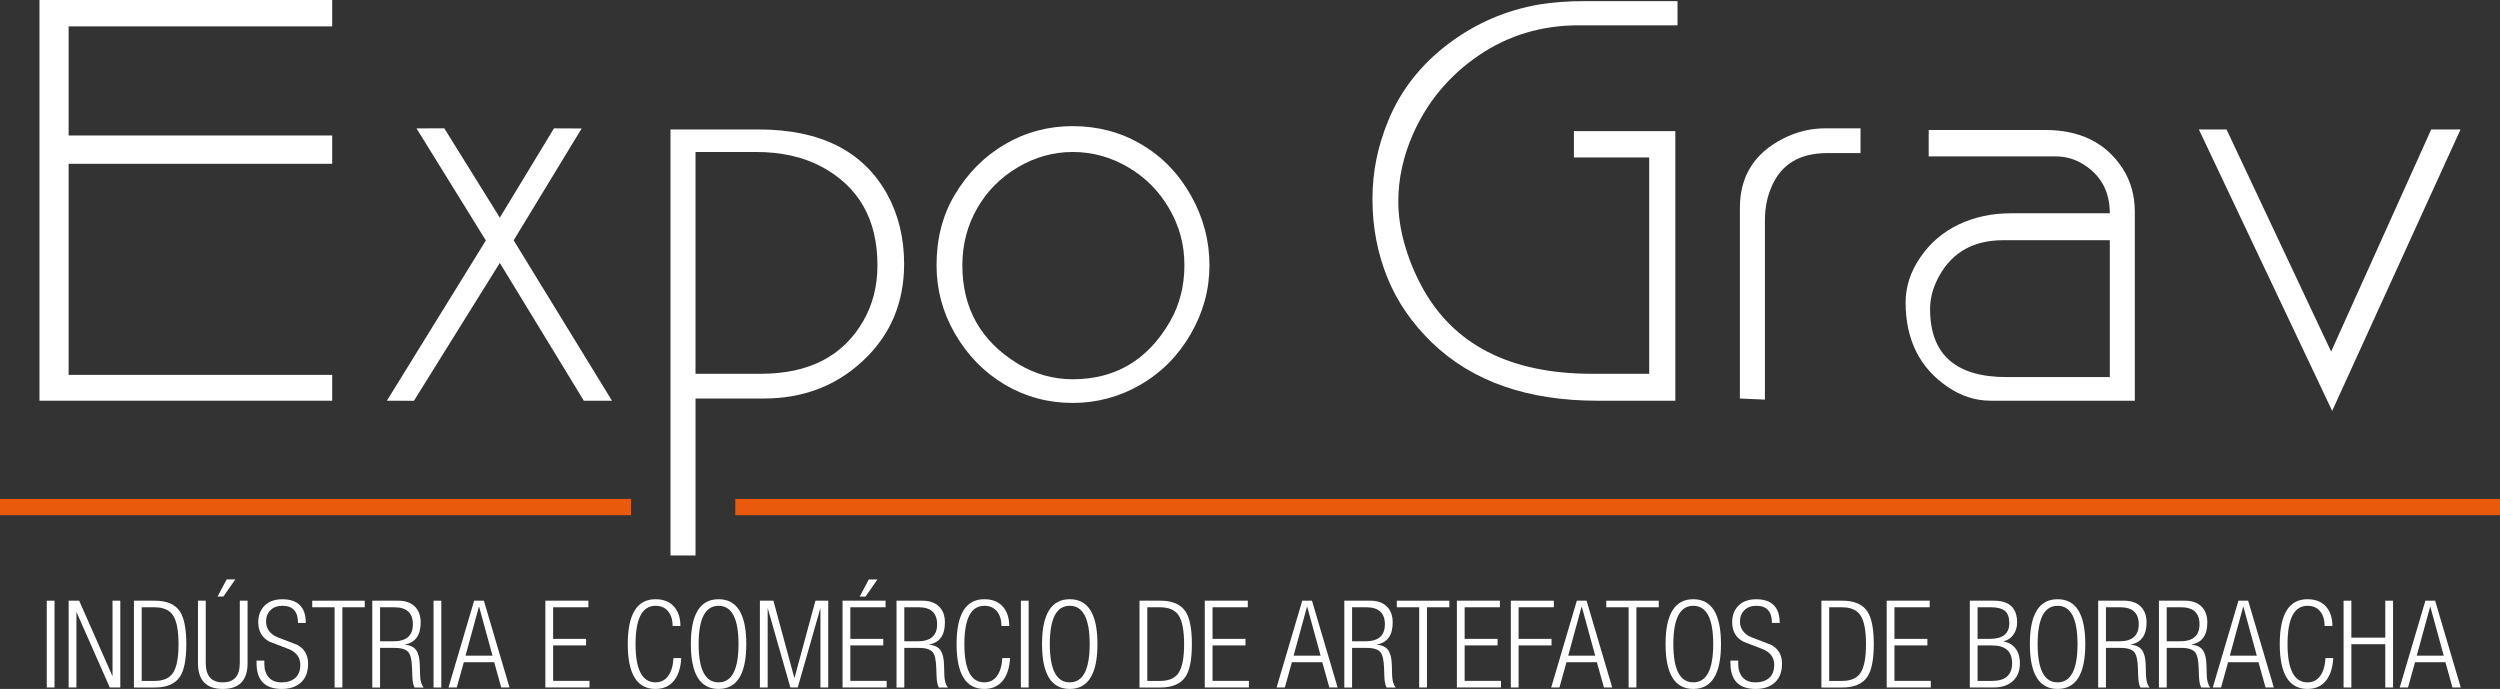
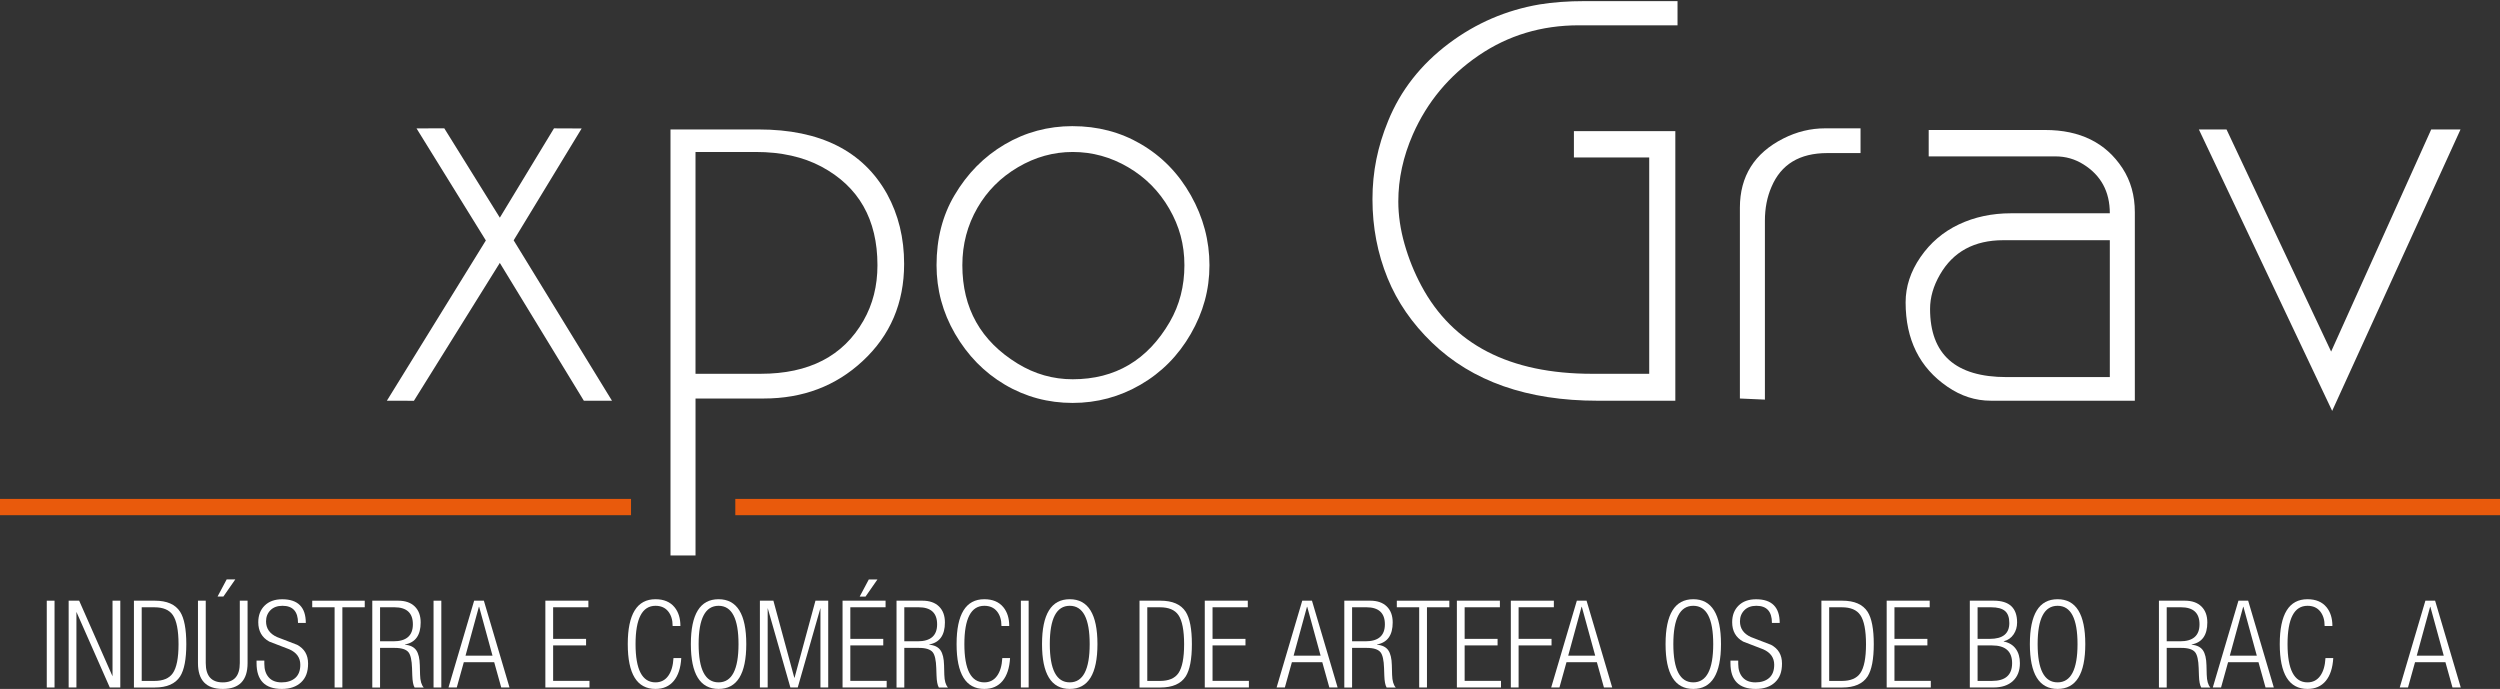
<svg xmlns="http://www.w3.org/2000/svg" id="a" viewBox="0 0 1296.39 357.25">
  <rect x="0" y="0" width="1296.39" height="357.25" fill="#333333" stroke="none" />
  <defs>
    <style>.b{fill:#e95a0c;}.c{fill:#fff;}</style>
  </defs>
  <path class="c" d="m24.25,356.5v-45.01h4.03v45.01h-4.03Z" />
  <path class="c" d="m35.6,356.5v-45.01h5.45l17.3,39.21v-39.21h4.03v45.01h-5.45l-17.3-39.21v39.21h-4.03Z" />
  <path class="c" d="m69.45,356.5v-45.01h10.84c6.26,0,10.63,1.91,13.11,5.74,2.14,3.36,3.21,8.95,3.21,16.77s-1.07,13.4-3.21,16.77c-2.48,3.82-6.85,5.74-13.11,5.74h-10.84Zm4.03-41.6v38.2h6.56c4.54,0,7.73-1.34,9.58-4.03,1.97-2.86,2.96-7.86,2.96-15s-.99-12.27-2.96-15.13c-1.85-2.69-5.04-4.03-9.58-4.03h-6.56Z" />
  <path class="c" d="m102.66,343.89v-32.4h4.03v32.34c0,6.68,2.94,10.02,8.83,10.02s8.83-3.34,8.83-10.02v-32.34h4.03v32.4c0,8.91-4.29,13.36-12.86,13.36s-12.86-4.45-12.86-13.36Zm14.88-43.43h4.47l-6.18,8.89h-3.02l4.73-8.89Z" />
  <path class="c" d="m158.57,323.03h-4.03c0-5.92-2.69-8.89-8.07-8.89-2.65,0-4.73.77-6.24,2.3-1.51,1.53-2.27,3.46-2.27,5.77,0,3.7,1.89,6.41,5.67,8.13,3.49,1.34,6.98,2.69,10.46,4.03,3.78,2.02,5.67,5.25,5.67,9.71s-1.22,7.5-3.65,9.77c-2.44,2.27-5.76,3.4-9.96,3.4-8.74,0-13.11-4.45-13.11-13.36v-1.32h4.03v1.7c0,2.94.77,5.27,2.3,7,1.53,1.72,3.75,2.58,6.65,2.58s5.35-.77,7.09-2.3c1.74-1.53,2.62-3.81,2.62-6.84,0-3.65-1.89-6.32-5.67-8-3.49-1.34-6.98-2.69-10.46-4.03-3.78-2.1-5.67-5.44-5.67-10.02,0-3.57,1.1-6.45,3.31-8.63,2.21-2.18,5.24-3.28,9.11-3.28,8.15,0,12.23,4.1,12.23,12.29Z" />
  <path class="c" d="m173.51,356.5v-41.6h-11.6v-3.4h27.23v3.4h-11.6v41.6h-4.03Z" />
  <path class="c" d="m193.05,356.5v-45.01h13.43c3.7,0,6.56,1,8.6,3,2.04,2,3.06,4.76,3.06,8.29,0,6.6-2.71,10.4-8.13,11.41v.13c2.73.25,4.67,1.21,5.83,2.87,1.16,1.66,1.78,4.25,1.86,7.78l.13,4.92c.08,3.11.71,5.32,1.89,6.62h-4.73c-.71-1.18-1.11-3.28-1.2-6.3l-.13-3.78c-.13-4.08-.74-6.81-1.83-8.19-1.22-1.51-3.59-2.27-7.12-2.27h-7.63v20.55h-4.03Zm4.03-41.6v17.65h6.93c6.72,0,10.09-2.94,10.09-8.82s-3.21-8.83-9.64-8.83h-7.37Z" />
  <path class="c" d="m224.82,356.5v-45.01h4.03v45.01h-4.03Z" />
  <path class="c" d="m232.57,356.5l13.3-45.01h5.04l13.3,45.01h-4.29l-3.65-13.11h-15.76l-3.65,13.11h-4.29Zm8.83-16.51h13.99l-6.93-25.34h-.13l-6.93,25.34Z" />
  <path class="c" d="m282.8,356.5v-45.01h22.31v3.4h-18.28v16.39h17.08v3.4h-17.08v18.4h18.85v3.4h-22.88Z" />
  <path class="c" d="m349.24,341.24h4.03c-.29,5.13-1.59,9.08-3.88,11.85-2.29,2.77-5.45,4.16-9.49,4.16-9.58,0-14.37-7.75-14.37-23.26s4.79-23.26,14.37-23.26c4.33,0,7.63,1.39,9.9,4.16,2.02,2.48,3.03,5.72,3.03,9.71h-4.03c0-3.15-.78-5.68-2.33-7.59-1.56-1.91-3.74-2.87-6.56-2.87-6.89,0-10.34,6.62-10.34,19.85s3.45,19.85,10.34,19.85c2.77,0,4.97-1.11,6.59-3.34,1.62-2.23,2.53-5.32,2.74-9.26Z" />
  <path class="c" d="m358.25,333.99c0-15.51,4.79-23.26,14.37-23.26s14.37,7.75,14.37,23.26-4.79,23.26-14.37,23.26-14.37-7.75-14.37-23.26Zm4.03,0c0,13.24,3.44,19.85,10.34,19.85s10.34-6.62,10.34-19.85-3.45-19.85-10.34-19.85-10.34,6.62-10.34,19.85Z" />
  <path class="c" d="m394.05,356.5v-45.01h7l10.84,39.96h.13l10.84-39.96h6.62v45.01h-4.03v-41.22l-11.77,41.22h-3.82l-11.77-41.22v41.22h-4.03Z" />
  <path class="c" d="m436.91,356.5v-45.01h22.31v3.4h-18.28v16.39h17.08v3.4h-17.08v18.4h18.85v3.4h-22.88Zm13.62-56.03h4.48l-6.18,8.89h-3.03l4.73-8.89Z" />
  <path class="c" d="m464.9,356.5v-45.01h13.43c3.7,0,6.56,1,8.6,3,2.04,2,3.06,4.76,3.06,8.29,0,6.6-2.71,10.4-8.13,11.41v.13c2.73.25,4.67,1.21,5.83,2.87,1.16,1.66,1.78,4.25,1.86,7.78l.13,4.92c.08,3.11.71,5.32,1.89,6.62h-4.73c-.71-1.18-1.11-3.28-1.2-6.3l-.13-3.78c-.13-4.08-.74-6.81-1.83-8.19-1.22-1.51-3.59-2.27-7.12-2.27h-7.63v20.55h-4.03Zm4.03-41.6v17.65h6.93c6.72,0,10.09-2.94,10.09-8.82s-3.21-8.83-9.64-8.83h-7.37Z" />
  <path class="c" d="m519.74,341.24h4.03c-.29,5.13-1.59,9.08-3.88,11.85-2.29,2.77-5.45,4.16-9.48,4.16-9.58,0-14.37-7.75-14.37-23.26s4.79-23.26,14.37-23.26c4.33,0,7.63,1.39,9.9,4.16,2.02,2.48,3.03,5.72,3.03,9.71h-4.03c0-3.15-.78-5.68-2.33-7.59-1.56-1.91-3.74-2.87-6.56-2.87-6.89,0-10.34,6.62-10.34,19.85s3.44,19.85,10.34,19.85c2.77,0,4.97-1.11,6.59-3.34,1.62-2.23,2.53-5.32,2.74-9.26Z" />
  <path class="c" d="m529.38,356.5v-45.01h4.03v45.01h-4.03Z" />
  <path class="c" d="m540.35,333.99c0-15.51,4.79-23.26,14.37-23.26s14.37,7.75,14.37,23.26-4.79,23.26-14.37,23.26-14.37-7.75-14.37-23.26Zm4.03,0c0,13.24,3.45,19.85,10.34,19.85s10.34-6.62,10.34-19.85-3.45-19.85-10.34-19.85-10.34,6.62-10.34,19.85Z" />
  <path class="c" d="m590.9,356.5v-45.01h10.84c6.26,0,10.63,1.91,13.11,5.74,2.14,3.36,3.21,8.95,3.21,16.77s-1.07,13.4-3.21,16.77c-2.48,3.82-6.85,5.74-13.11,5.74h-10.84Zm4.03-41.6v38.2h6.56c4.54,0,7.73-1.34,9.58-4.03,1.97-2.86,2.96-7.86,2.96-15s-.99-12.27-2.96-15.13c-1.85-2.69-5.04-4.03-9.58-4.03h-6.56Z" />
  <path class="c" d="m624.74,356.5v-45.01h22.31v3.4h-18.28v16.39h17.08v3.4h-17.08v18.4h18.85v3.4h-22.88Z" />
  <path class="c" d="m661.99,356.5l13.3-45.01h5.04l13.3,45.01h-4.29l-3.66-13.11h-15.76l-3.65,13.11h-4.29Zm8.83-16.51h13.99l-6.94-25.34h-.13l-6.93,25.34Z" />
  <path class="c" d="m697.1,356.5v-45.01h13.43c3.7,0,6.56,1,8.6,3,2.04,2,3.06,4.76,3.06,8.29,0,6.6-2.71,10.4-8.13,11.41v.13c2.73.25,4.67,1.21,5.83,2.87,1.16,1.66,1.78,4.25,1.86,7.78l.13,4.92c.08,3.11.71,5.32,1.89,6.62h-4.73c-.72-1.18-1.11-3.28-1.2-6.3l-.13-3.78c-.13-4.08-.74-6.81-1.83-8.19-1.22-1.51-3.59-2.27-7.12-2.27h-7.63v20.55h-4.03Zm4.03-41.6v17.65h6.93c6.72,0,10.08-2.94,10.08-8.82s-3.21-8.83-9.64-8.83h-7.37Z" />
  <path class="c" d="m735.93,356.5v-41.6h-11.6v-3.4h27.23v3.4h-11.6v41.6h-4.03Z" />
  <path class="c" d="m755.47,356.5v-45.01h22.31v3.4h-18.28v16.39h17.08v3.4h-17.08v18.4h18.85v3.4h-22.88Z" />
  <path class="c" d="m783.45,356.5v-45.01h22.31v3.4h-18.28v16.39h17.08v3.4h-17.08v21.81h-4.03Z" />
  <path class="c" d="m804.38,356.5l13.3-45.01h5.04l13.3,45.01h-4.29l-3.66-13.11h-15.76l-3.65,13.11h-4.29Zm8.83-16.51h13.99l-6.94-25.34h-.13l-6.93,25.34Z" />
-   <path class="c" d="m844.53,356.5v-41.6h-11.6v-3.4h27.23v3.4h-11.6v41.6h-4.03Z" />
  <path class="c" d="m863.69,333.99c0-15.51,4.79-23.26,14.37-23.26s14.37,7.75,14.37,23.26-4.79,23.26-14.37,23.26-14.37-7.75-14.37-23.26Zm4.03,0c0,13.24,3.45,19.85,10.34,19.85s10.34-6.62,10.34-19.85-3.45-19.85-10.34-19.85-10.34,6.62-10.34,19.85Z" />
  <path class="c" d="m922.88,323.03h-4.03c0-5.92-2.69-8.89-8.07-8.89-2.65,0-4.73.77-6.24,2.3s-2.27,3.46-2.27,5.77c0,3.7,1.89,6.41,5.67,8.13,3.49,1.34,6.98,2.69,10.46,4.03,3.78,2.02,5.67,5.25,5.67,9.71s-1.22,7.5-3.66,9.77c-2.44,2.27-5.76,3.4-9.96,3.4-8.74,0-13.11-4.45-13.11-13.36v-1.32h4.03v1.7c0,2.94.77,5.27,2.3,7,1.53,1.72,3.75,2.58,6.65,2.58s5.35-.77,7.09-2.3c1.74-1.53,2.62-3.81,2.62-6.84,0-3.65-1.89-6.32-5.67-8-3.49-1.34-6.98-2.69-10.46-4.03-3.78-2.1-5.67-5.44-5.67-10.02,0-3.57,1.1-6.45,3.31-8.63,2.2-2.18,5.24-3.28,9.11-3.28,8.15,0,12.23,4.1,12.23,12.29Z" />
  <path class="c" d="m944.5,356.5v-45.01h10.84c6.26,0,10.63,1.91,13.11,5.74,2.14,3.36,3.21,8.95,3.21,16.77s-1.07,13.4-3.21,16.77c-2.48,3.82-6.85,5.74-13.11,5.74h-10.84Zm4.03-41.6v38.2h6.56c4.54,0,7.73-1.34,9.58-4.03,1.97-2.86,2.96-7.86,2.96-15s-.99-12.27-2.96-15.13c-1.85-2.69-5.04-4.03-9.58-4.03h-6.56Z" />
  <path class="c" d="m978.35,356.5v-45.01h22.31v3.4h-18.28v16.39h17.08v3.4h-17.08v18.4h18.85v3.4h-22.88Z" />
  <path class="c" d="m1021.46,356.5v-45.01h12.42c8.07,0,12.1,3.76,12.1,11.28,0,2.31-.59,4.35-1.76,6.11-1.26,1.89-2.98,3.11-5.17,3.65v.13c2.73.55,4.81,1.81,6.24,3.78,1.43,1.98,2.14,4.45,2.14,7.44,0,3.95-1.21,7.04-3.63,9.27-2.42,2.23-5.75,3.34-9.99,3.34h-12.35Zm4.03-41.6v16.39h6.37c6.72,0,10.08-2.73,10.08-8.19,0-2.94-.76-5.04-2.27-6.3-1.51-1.26-3.89-1.89-7.12-1.89h-7.06Zm0,19.79v18.4h7.5c6.93,0,10.4-3.07,10.4-9.2s-3.47-9.2-10.4-9.2h-7.5Z" />
  <path class="c" d="m1052.6,333.99c0-15.51,4.79-23.26,14.37-23.26s14.37,7.75,14.37,23.26-4.79,23.26-14.37,23.26-14.37-7.75-14.37-23.26Zm4.03,0c0,13.24,3.45,19.85,10.34,19.85s10.34-6.62,10.34-19.85-3.45-19.85-10.34-19.85-10.34,6.62-10.34,19.85Z" />
-   <path class="c" d="m1088.02,356.5v-45.01h13.43c3.7,0,6.56,1,8.6,3,2.04,2,3.06,4.76,3.06,8.29,0,6.6-2.71,10.4-8.13,11.41v.13c2.73.25,4.67,1.21,5.83,2.87,1.16,1.66,1.78,4.25,1.86,7.78l.13,4.92c.08,3.11.71,5.32,1.89,6.62h-4.73c-.72-1.18-1.11-3.28-1.2-6.3l-.13-3.78c-.13-4.08-.74-6.81-1.83-8.19-1.22-1.51-3.59-2.27-7.12-2.27h-7.63v20.55h-4.03Zm4.03-41.6v17.65h6.93c6.72,0,10.08-2.94,10.08-8.82s-3.21-8.83-9.64-8.83h-7.37Z" />
  <path class="c" d="m1119.53,356.5v-45.01h13.43c3.7,0,6.56,1,8.6,3,2.04,2,3.06,4.76,3.06,8.29,0,6.6-2.71,10.4-8.13,11.41v.13c2.73.25,4.67,1.21,5.83,2.87s1.78,4.25,1.86,7.78l.13,4.92c.08,3.11.71,5.32,1.89,6.62h-4.73c-.72-1.18-1.11-3.28-1.2-6.3l-.13-3.78c-.13-4.08-.74-6.81-1.83-8.19-1.22-1.51-3.59-2.27-7.12-2.27h-7.63v20.55h-4.03Zm4.03-41.6v17.65h6.93c6.72,0,10.08-2.94,10.08-8.82s-3.21-8.83-9.64-8.83h-7.37Z" />
  <path class="c" d="m1147.46,356.5l13.3-45.01h5.04l13.3,45.01h-4.29l-3.66-13.11h-15.76l-3.65,13.11h-4.29Zm8.83-16.51h13.99l-6.94-25.34h-.13l-6.93,25.34Z" />
  <path class="c" d="m1205.89,341.24h4.03c-.29,5.13-1.59,9.08-3.88,11.85-2.29,2.77-5.45,4.16-9.49,4.16-9.58,0-14.37-7.75-14.37-23.26s4.79-23.26,14.37-23.26c4.33,0,7.63,1.39,9.9,4.16,2.02,2.48,3.03,5.72,3.03,9.71h-4.03c0-3.15-.78-5.68-2.33-7.59-1.56-1.91-3.74-2.87-6.56-2.87-6.89,0-10.34,6.62-10.34,19.85s3.45,19.85,10.34,19.85c2.77,0,4.97-1.11,6.59-3.34,1.62-2.23,2.53-5.32,2.74-9.26Z" />
-   <path class="c" d="m1236.9,356.5v-22.44h-17.59v22.44h-4.03v-45.01h4.03v19.16h17.59v-19.16h4.03v45.01h-4.03Z" />
  <path class="c" d="m1244.4,356.5l13.3-45.01h5.04l13.3,45.01h-4.29l-3.66-13.11h-15.76l-3.65,13.11h-4.29Zm8.83-16.51h13.99l-6.94-25.34h-.13l-6.93,25.34Z" />
-   <polygon class="c" points="20.47 0 172.26 0 172.26 13.68 35.58 13.68 35.58 70.26 172.26 70.26 172.26 84.94 35.58 84.94 35.58 194.39 172.26 194.39 172.26 207.79 20.47 207.79 20.47 0" />
  <polygon class="c" points="251.94 124.69 215.98 66.57 230.4 66.56 259.19 112.87 287.27 66.56 301.62 66.62 266.36 124.62 317.34 207.79 302.75 207.79 259.18 136.33 214.64 207.83 200.62 207.79 251.94 124.69" />
  <path class="c" d="m347.69,288.03V67.13h45.75c31.93,0,54.11,11.17,66.56,33.49,5.89,10.74,8.84,22.8,8.84,36.2,0,20.33-7.18,37.15-21.55,50.45-13.89,12.92-30.97,19.38-51.23,19.38h-35.39v81.38h-12.97Zm12.97-94.2h33.83c25.02,0,42.77-9.17,53.24-27.51,4.85-8.45,7.28-18.05,7.28-28.79,0-23.75-9.71-40.81-29.12-51.16-9.52-5.04-20.84-7.56-33.97-7.56h-31.26v115.01Z" />
  <path class="c" d="m556.2,65.42c13.02,0,24.8,3.09,35.34,9.26,10.93,6.36,19.6,15.25,26.01,26.65,6.41,11.4,9.62,23.47,9.62,36.2s-3.23,24.42-9.69,35.63c-6.46,11.21-15.13,19.98-26.01,26.3-10.88,6.32-22.64,9.48-35.27,9.48s-24.44-3.16-35.13-9.48c-10.69-6.32-19.31-15.13-25.87-26.44-6.37-11.02-9.55-22.85-9.55-35.49,0-13.68,3.09-25.75,9.26-36.2,6.65-11.31,15.34-20.12,26.08-26.44,10.73-6.32,22.47-9.48,35.2-9.48m.07,13.4c-9.99,0-19.46,2.64-28.4,7.91-8.94,5.27-15.94,12.28-20.98,21.02-5.23,9.03-7.85,18.95-7.85,29.79,0,22.33,9.56,39.33,28.68,51.02,8.85,5.42,18.36,8.12,28.54,8.12,22.07,0,38.86-9.93,50.37-29.78,5.04-8.74,7.56-18.53,7.56-29.36s-2.62-20.22-7.85-29.29c-5.23-9.07-12.34-16.25-21.33-21.52-8.99-5.27-18.57-7.91-28.75-7.91" />
  <path class="c" d="m825.56,193.83h29.65v-112.16h-39.05v-13.68h52.59v139.81h-40.33c-36.39,0-64.99-10.03-85.79-30.07-10.36-9.98-18.05-21.14-23.09-33.49-5.23-12.83-7.84-26.46-7.84-40.9s2.71-27.41,8.12-40.62c6.46-15.87,16.96-29.26,31.5-40.19,14.06-10.55,29.73-17.29,47.03-20.24,7.03-1.14,14.82-1.71,23.37-1.71h48.17v12.54h-51.16c-19.38,0-36.72,5.22-52.02,15.68-15.3,10.45-26.65,24.09-34.06,40.9-5.04,11.5-7.55,23.09-7.55,34.77,0,7.13,1.07,14.47,3.21,22.02,2.14,7.56,5.06,14.8,8.77,21.73,16.25,30.41,45.75,45.61,88.5,45.61" />
  <path class="c" d="m915.2,207.22l-12.97-.57v-98.91c0-16.34,7.51-28.31,22.52-35.92,6.93-3.51,14.16-5.27,21.66-5.27h18.38v12.83h-17.24c-14.35,0-24,5.84-28.93,17.53-2.28,5.23-3.42,11.07-3.42,17.53v92.78Z" />
  <path class="c" d="m1000.14,67.41h60.43c18.05,0,31.4,6.61,40.05,19.81,4.27,6.56,6.41,14.16,6.41,22.8v97.77h-74.68c-7.98,0-15.49-2.42-22.52-7.27-14.44-9.88-21.66-24.46-21.66-43.75,0-8.17,2.57-15.98,7.7-23.44,5.14-7.46,11.77-13.11,19.91-16.96,8.14-3.85,17.15-5.77,27.05-5.77h51.23c0-11.21-4.56-19.67-13.7-25.37-4.38-2.75-9.19-4.13-14.42-4.13h-65.8v-13.68Zm93.92,57.15h-55.24c-15.03,0-25.98,5.94-32.83,17.82-3.42,5.89-5.14,11.83-5.14,17.82,0,23.57,13.22,35.34,39.68,35.34h53.53v-70.97Z" />
  <polygon class="c" points="1209.36 213.07 1140.24 67.13 1154.58 67.13 1208.82 182.31 1260.72 67.13 1275.92 67.13 1209.36 213.07" />
  <rect class="b" y="258.71" width="327.22" height="8.44" />
  <rect class="b" x="381.3" y="258.71" width="915.09" height="8.44" />
</svg>